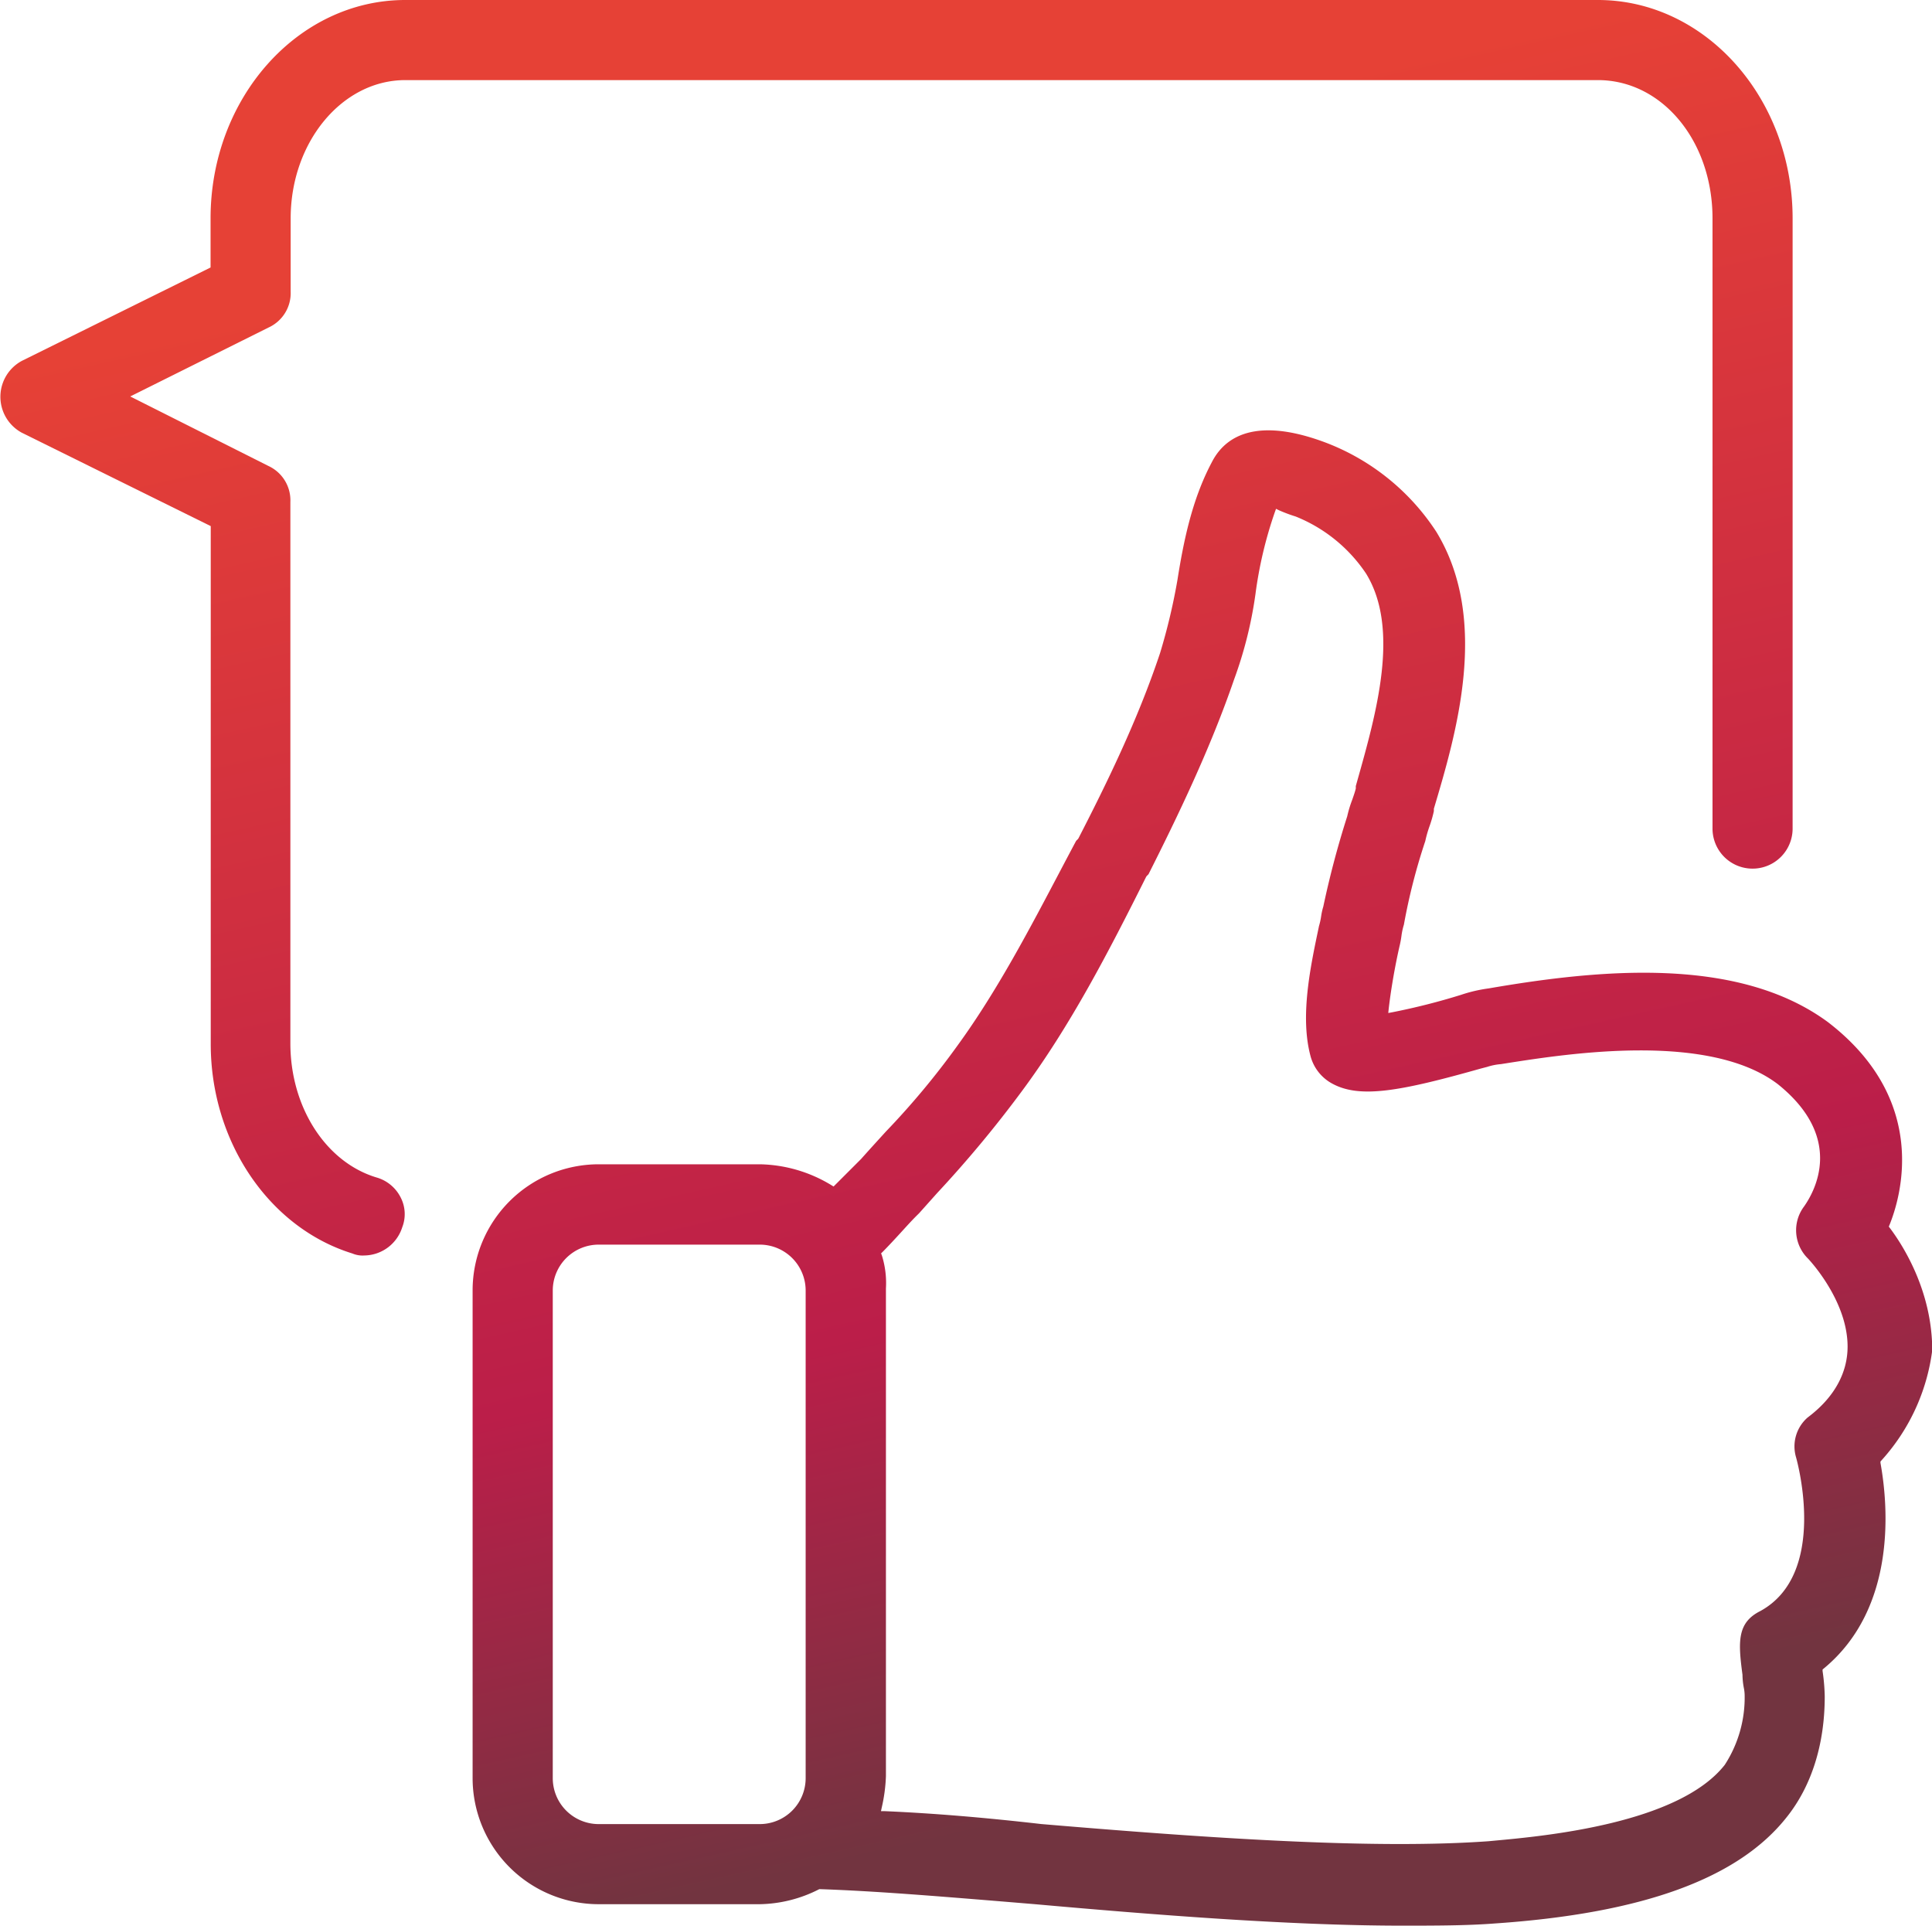
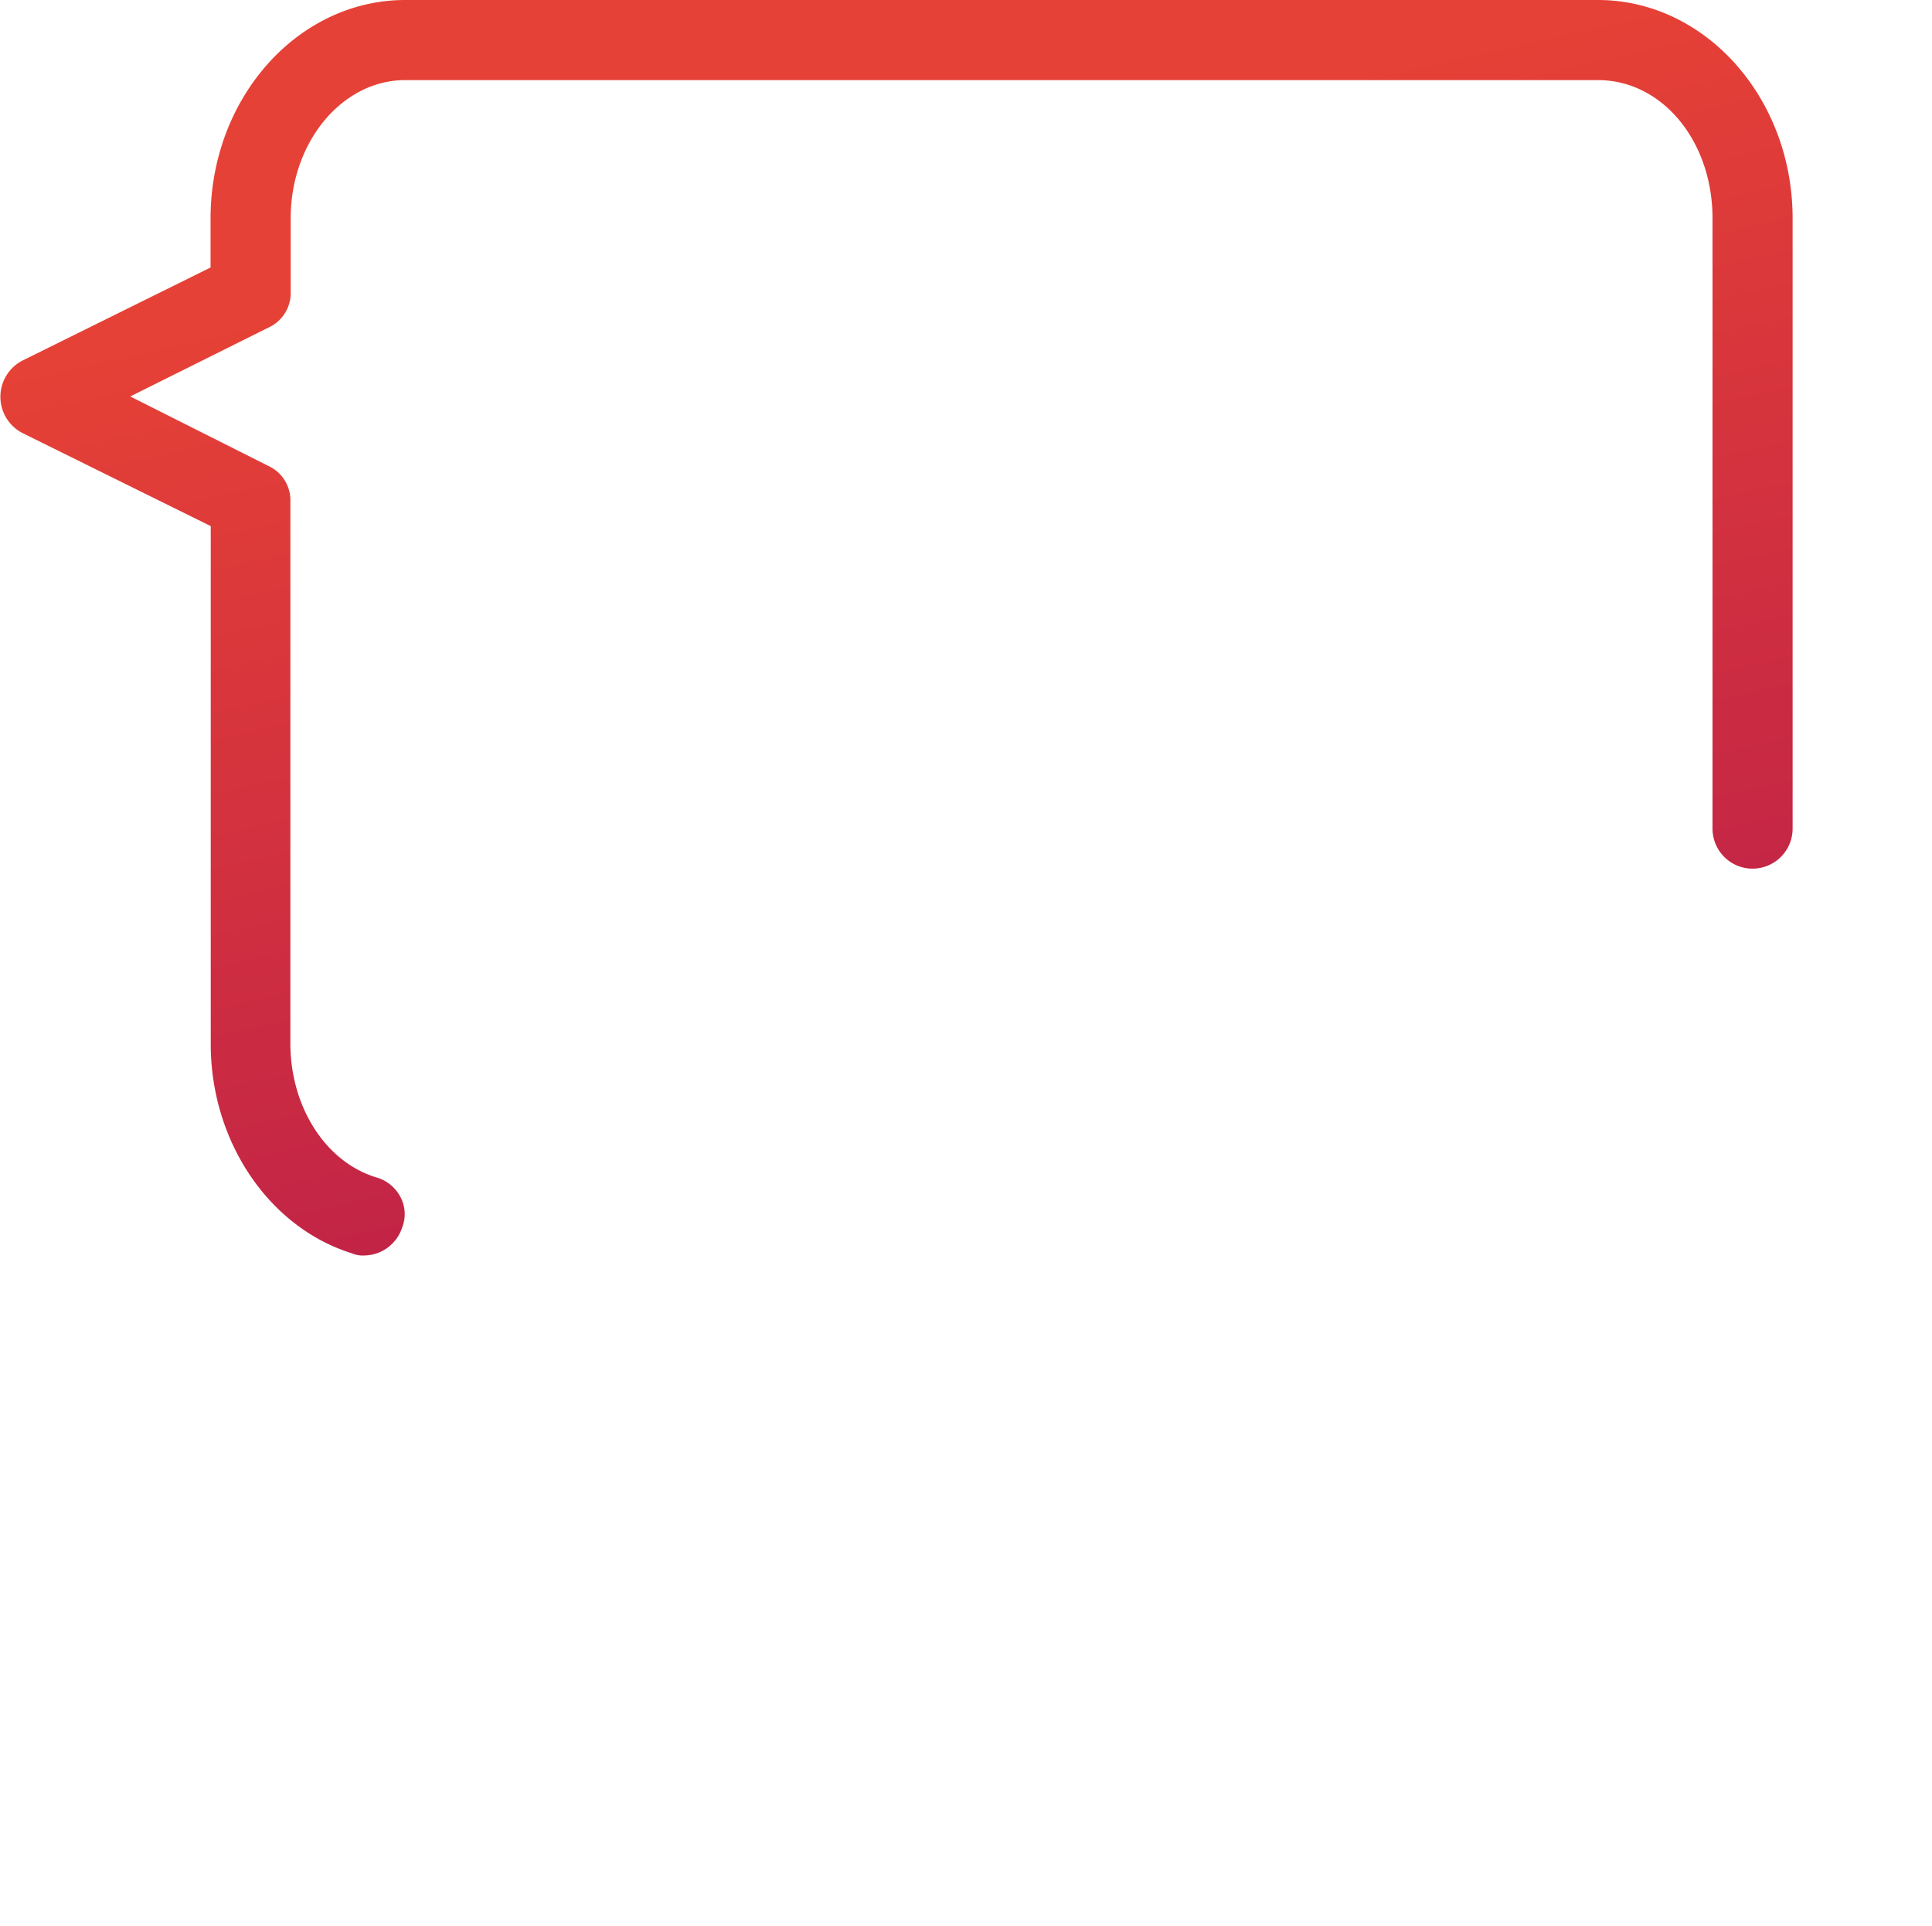
<svg xmlns="http://www.w3.org/2000/svg" xmlns:xlink="http://www.w3.org/1999/xlink" viewBox="0 0 331.41 330.3">
  <defs>
    <style>.cls-1{fill:url(#linear-gradient);}.cls-2{fill:url(#linear-gradient-2);}</style>
    <linearGradient id="linear-gradient" x1="153.76" y1="28.95" x2="215.26" y2="303.44" gradientUnits="userSpaceOnUse">
      <stop offset="0" stop-color="#e64136" />
      <stop offset="0.69" stop-color="#bb1e49" />
      <stop offset="1" stop-color="#723440" />
    </linearGradient>
    <linearGradient id="linear-gradient-2" x1="149.08" y1="30" x2="210.57" y2="304.49" xlink:href="#linear-gradient" />
  </defs>
  <title>icon-gestao-redes</title>
  <g id="Layer_2" data-name="Layer 2">
    <g id="Layer_1-2" data-name="Layer 1">
-       <path class="cls-1" d="M322.57,250.92l0-.24.16-.18a34.65,34.65,0,0,0,8.72-18.89c0-10.22-5.09-18.1-7.28-21l-.17-.22.11-.26c1.94-4.77,6.93-21.37-10.53-34.8-15.44-11.4-39.21-9.08-58.2-5.8a25.28,25.28,0,0,0-4.74,1.1,113.08,113.08,0,0,1-11.84,3l-.66.12.07-.67c.34-3,1-7,1.85-10.74a16.41,16.41,0,0,0,.34-1.8,11.56,11.56,0,0,1,.42-1.94,102.68,102.68,0,0,1,3.67-14.34,20.34,20.34,0,0,1,.75-2.61,20.86,20.86,0,0,0,.72-2.52v-.34l0-.07c3.84-12.9,9.63-32.4.42-47.51a39.37,39.37,0,0,0-18.91-15.27c-9.86-3.73-16.65-2.54-19.65,3.44-3.34,6.33-4.79,13.41-5.85,20.13A104.44,104.44,0,0,1,199,112c-3.87,11.61-9.27,22.58-14,31.78l-.09.13-.31.31c-.85,1.59-1.7,3.2-2.55,4.81-5.42,10.3-11,20.94-17.72,30.19a135.61,135.61,0,0,1-12.37,14.87c-1.4,1.54-2.83,3.1-4.25,4.7l-4.72,4.72-.33-.2a24.38,24.38,0,0,0-12.27-3.61H102.69a21.64,21.64,0,0,0-21.62,21.61V305a21.64,21.64,0,0,0,21.62,21.61h27.64a23.11,23.11,0,0,0,10.09-2.52l.11-.06h.13c9.27.31,20.05,1.2,31.46,2.13l5.42.45c20.4,1.82,43.83,3.68,63,3.68,5.43,0,11,0,15.81-.37,25.42-1.73,41.81-7.7,50.13-18.23,4.27-5.34,6.53-12.5,6.53-20.7a34,34,0,0,0-.37-4.37l0-.27.21-.17C325.5,275.73,323.86,258,322.57,250.92ZM138.2,305a7.88,7.88,0,0,1-7.87,7.87H102.69A7.88,7.88,0,0,1,94.82,305V221.35a7.88,7.88,0,0,1,7.87-7.87h27.64a7.88,7.88,0,0,1,7.87,7.87Zm171.89-61.88a6.57,6.57,0,0,0-2,6.84c.23.81,5.51,20-6.13,26.37-4,2-3.81,5.3-3.06,10.92a12.69,12.69,0,0,0,.22,2.19,7.15,7.15,0,0,1,.15,1.19,21.19,21.19,0,0,1-3.41,12.08c-7.92,10.08-30.84,12.21-39.47,13l-1.06.1c-4.62.33-9.72.48-15.17.48-18.06,0-40-1.61-61.57-3.43-9.75-1.12-18.54-1.85-26.88-2.21l-.59,0,.12-.57a28.11,28.11,0,0,0,.73-5.44V221a15.77,15.77,0,0,0-.71-5.71l-.12-.31.24-.23c1.09-1.1,2.12-2.22,3.11-3.3s2-2.22,3.15-3.33l3.12-3.49a200.3,200.3,0,0,0,14.52-17.46c8.33-11.23,14.84-23.8,21.33-36.78l.09-.13.31-.31c5-9.92,10.59-21.5,14.68-33.4a70.68,70.68,0,0,0,3.67-14.66,70.82,70.82,0,0,1,3.34-14.1l.19-.52.5.25a26.45,26.45,0,0,0,2.86,1.07,26.29,26.29,0,0,1,12.08,9.79c5.84,9.49,1.78,23.89-1.48,35.45l-.28,1,0,.42c-.16.65-.39,1.28-.62,1.95a19.71,19.71,0,0,0-.85,2.81A158.43,158.43,0,0,0,227,155.48a11.61,11.61,0,0,0-.37,1.64,11.33,11.33,0,0,1-.38,1.74l-.06.3c-1.42,6.74-3.19,15.13-1.41,21.89a7.56,7.56,0,0,0,3.8,4.84c4.75,2.56,11.69,1.27,25.43-2.61l1.11-.29a10.29,10.29,0,0,1,2.34-.47l1.14-.18c10.32-1.61,34.49-5.38,46.34,3.6,11.51,9.21,6.37,18.37,4.52,21a6.79,6.79,0,0,0,.69,8.94c.28.3,6.78,7.24,6.78,15.09C316.93,235.55,314.57,239.77,310.09,243.12Z" />
      <path class="cls-2" d="M60.45,215a4.45,4.45,0,0,0,2.07.34A6.92,6.92,0,0,0,69,210.5v0a6.21,6.21,0,0,0-.26-5.09,6.69,6.69,0,0,0-4.19-3.46c-8.69-2.64-14.74-12.08-14.74-23V86.1a6.49,6.49,0,0,0-3.75-6.17L22.34,68,46.08,56.17A6.49,6.49,0,0,0,49.86,50V37.46c0-13.08,8.82-23.72,19.66-23.72H274.1c11,0,19.66,10.42,19.66,23.72V142.12a6.87,6.87,0,0,0,13.74,0V37.46C307.5,16.8,292.52,0,274.1,0H69.52C51.1,0,36.12,16.8,36.12,37.46v8.42l-32.34,16a7,7,0,0,0,0,12.36l32.37,16V179C36.12,195.76,46.12,210.57,60.45,215Z" />
    </g>
  </g>
</svg>